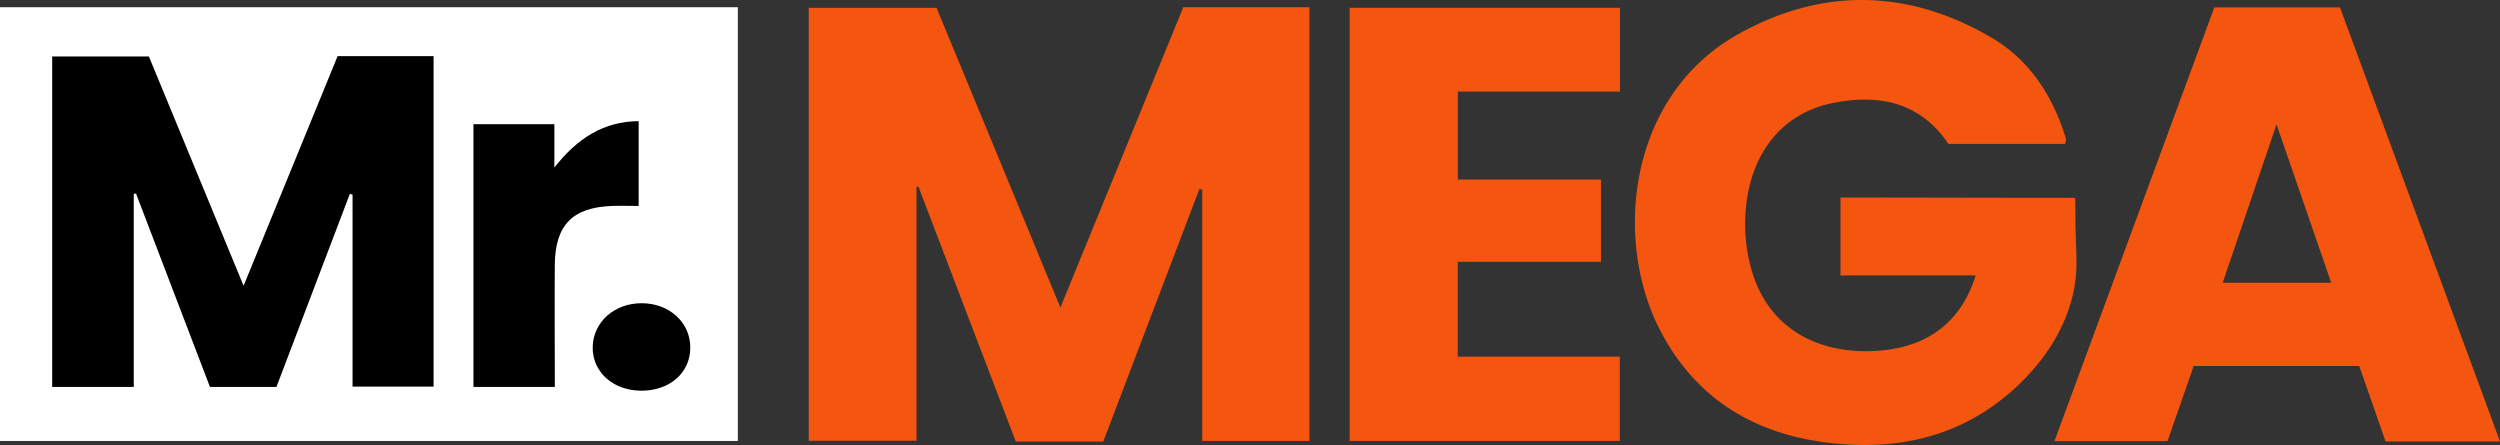
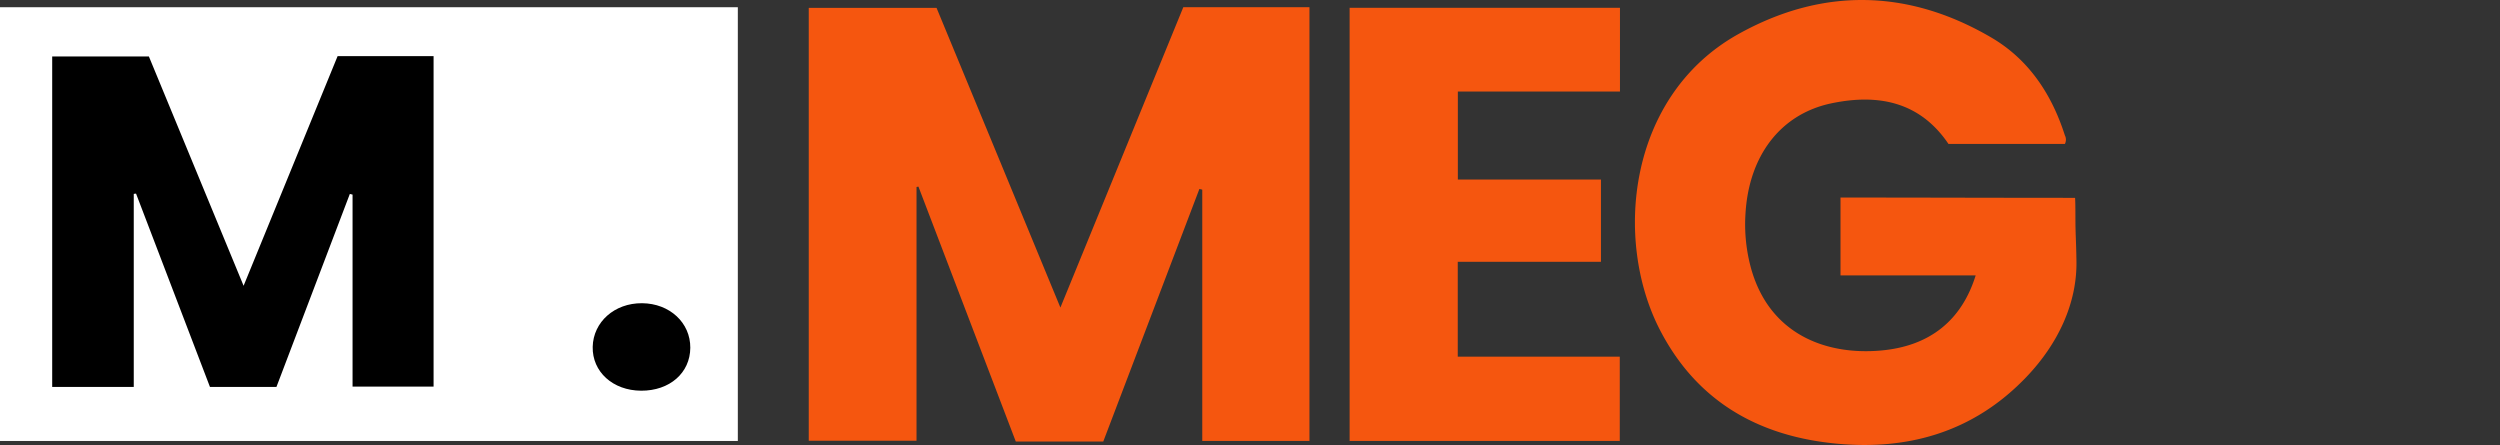
<svg xmlns="http://www.w3.org/2000/svg" id="Слой_1" data-name="Слой 1" viewBox="0 0 919.56 163.68">
  <rect x="0" y="0" width="919.56" height="163.68" fill="#333333" stroke="none" />
  <defs>
    <style>.cls-1{fill:#fff;}.cls-2{fill:#f5560f;}</style>
  </defs>
  <rect class="cls-1" y="2.66" width="271.39" height="159.54" />
  <path class="cls-2" d="M288.33-164.72H256.15q-17.88-46.83-35.81-93.76l-.7.14V-165H180V-324.23h47c14.88,36,30,72.48,45.56,110.24,15.35-37.52,30.26-74,45.21-110.48h46.4v159.53H324.74v-92.42l-1.05-.27Q306-211.17,288.33-164.72Z" transform="translate(117.48 327.12)" />
  <path class="cls-2" d="M559.5-225.82v-28.64c28.54,0,57.71.11,86.28.11.13,1.39.12,5.94.13,7.2,0,6.33.25,8,.37,15.67.38,15.91-6.87,30.9-18.28,42.89-19.75,20.76-44.61,27.61-72.41,24.39s-49.43-16.26-62.5-41.55c-17.14-33.17-11.86-86.13,28.82-108.82,30.84-17.21,62.5-16.66,93.12,1.29,13.74,8.06,22.17,20.83,27,35.95a3.43,3.43,0,0,1,0,3.16H599.22c-10.54-15.6-25.94-18.54-43.08-14.94-18.74,3.94-30.31,19.3-31.58,40.45a61.1,61.1,0,0,0,2.19,20.77c6.79,23.46,27,31.54,47.7,29.69,18-1.61,29.65-11.16,34.77-27.62Z" transform="translate(117.48 327.12)" />
-   <path class="cls-2" d="M802.08-164.74H760l-9.69-27.75h-60.9l-9.63,27.62H638.2q29.44-79.86,58.8-159.52h46.22C762.76-271.38,782.29-218.4,802.08-164.74ZM740-223.12l-20.12-58.25c-6.85,20.15-13.28,39.06-19.81,58.25Z" transform="translate(117.48 327.12)" />
  <path d="M-62.72-306.36-27.88-222c11.71-28.61,23.12-56.5,34.58-84.47H42v121.56H12.2v-70.63l-1-.25-27,71H-40.25l-27.19-71.12-.84.1v71h-30V-306.36Z" transform="translate(117.48 327.12)" />
  <path class="cls-2" d="M471.39-261.09v30.27H418.72v34.88h59.59v31H378.94V-324.25h99.44v30.8H418.75v32.36Z" transform="translate(117.48 327.12)" />
-   <path d="M56.67-281.43H86.43v15.93c8.36-10.61,17.92-16.93,31-17.07v31.2c-3.3,0-6.57-.11-9.84,0-14.5.56-20.82,7-21,21.52-.12,13.32,0,26.64,0,40v5.06H56.67Z" transform="translate(117.48 327.12)" />
  <path d="M118.33-183.41c-10.42-.06-18-7-17.8-16.13s8-16.13,18.16-16.05,17.8,7.18,17.74,16.4S128.86-183.36,118.33-183.41Z" transform="translate(117.48 327.12)" />
</svg>